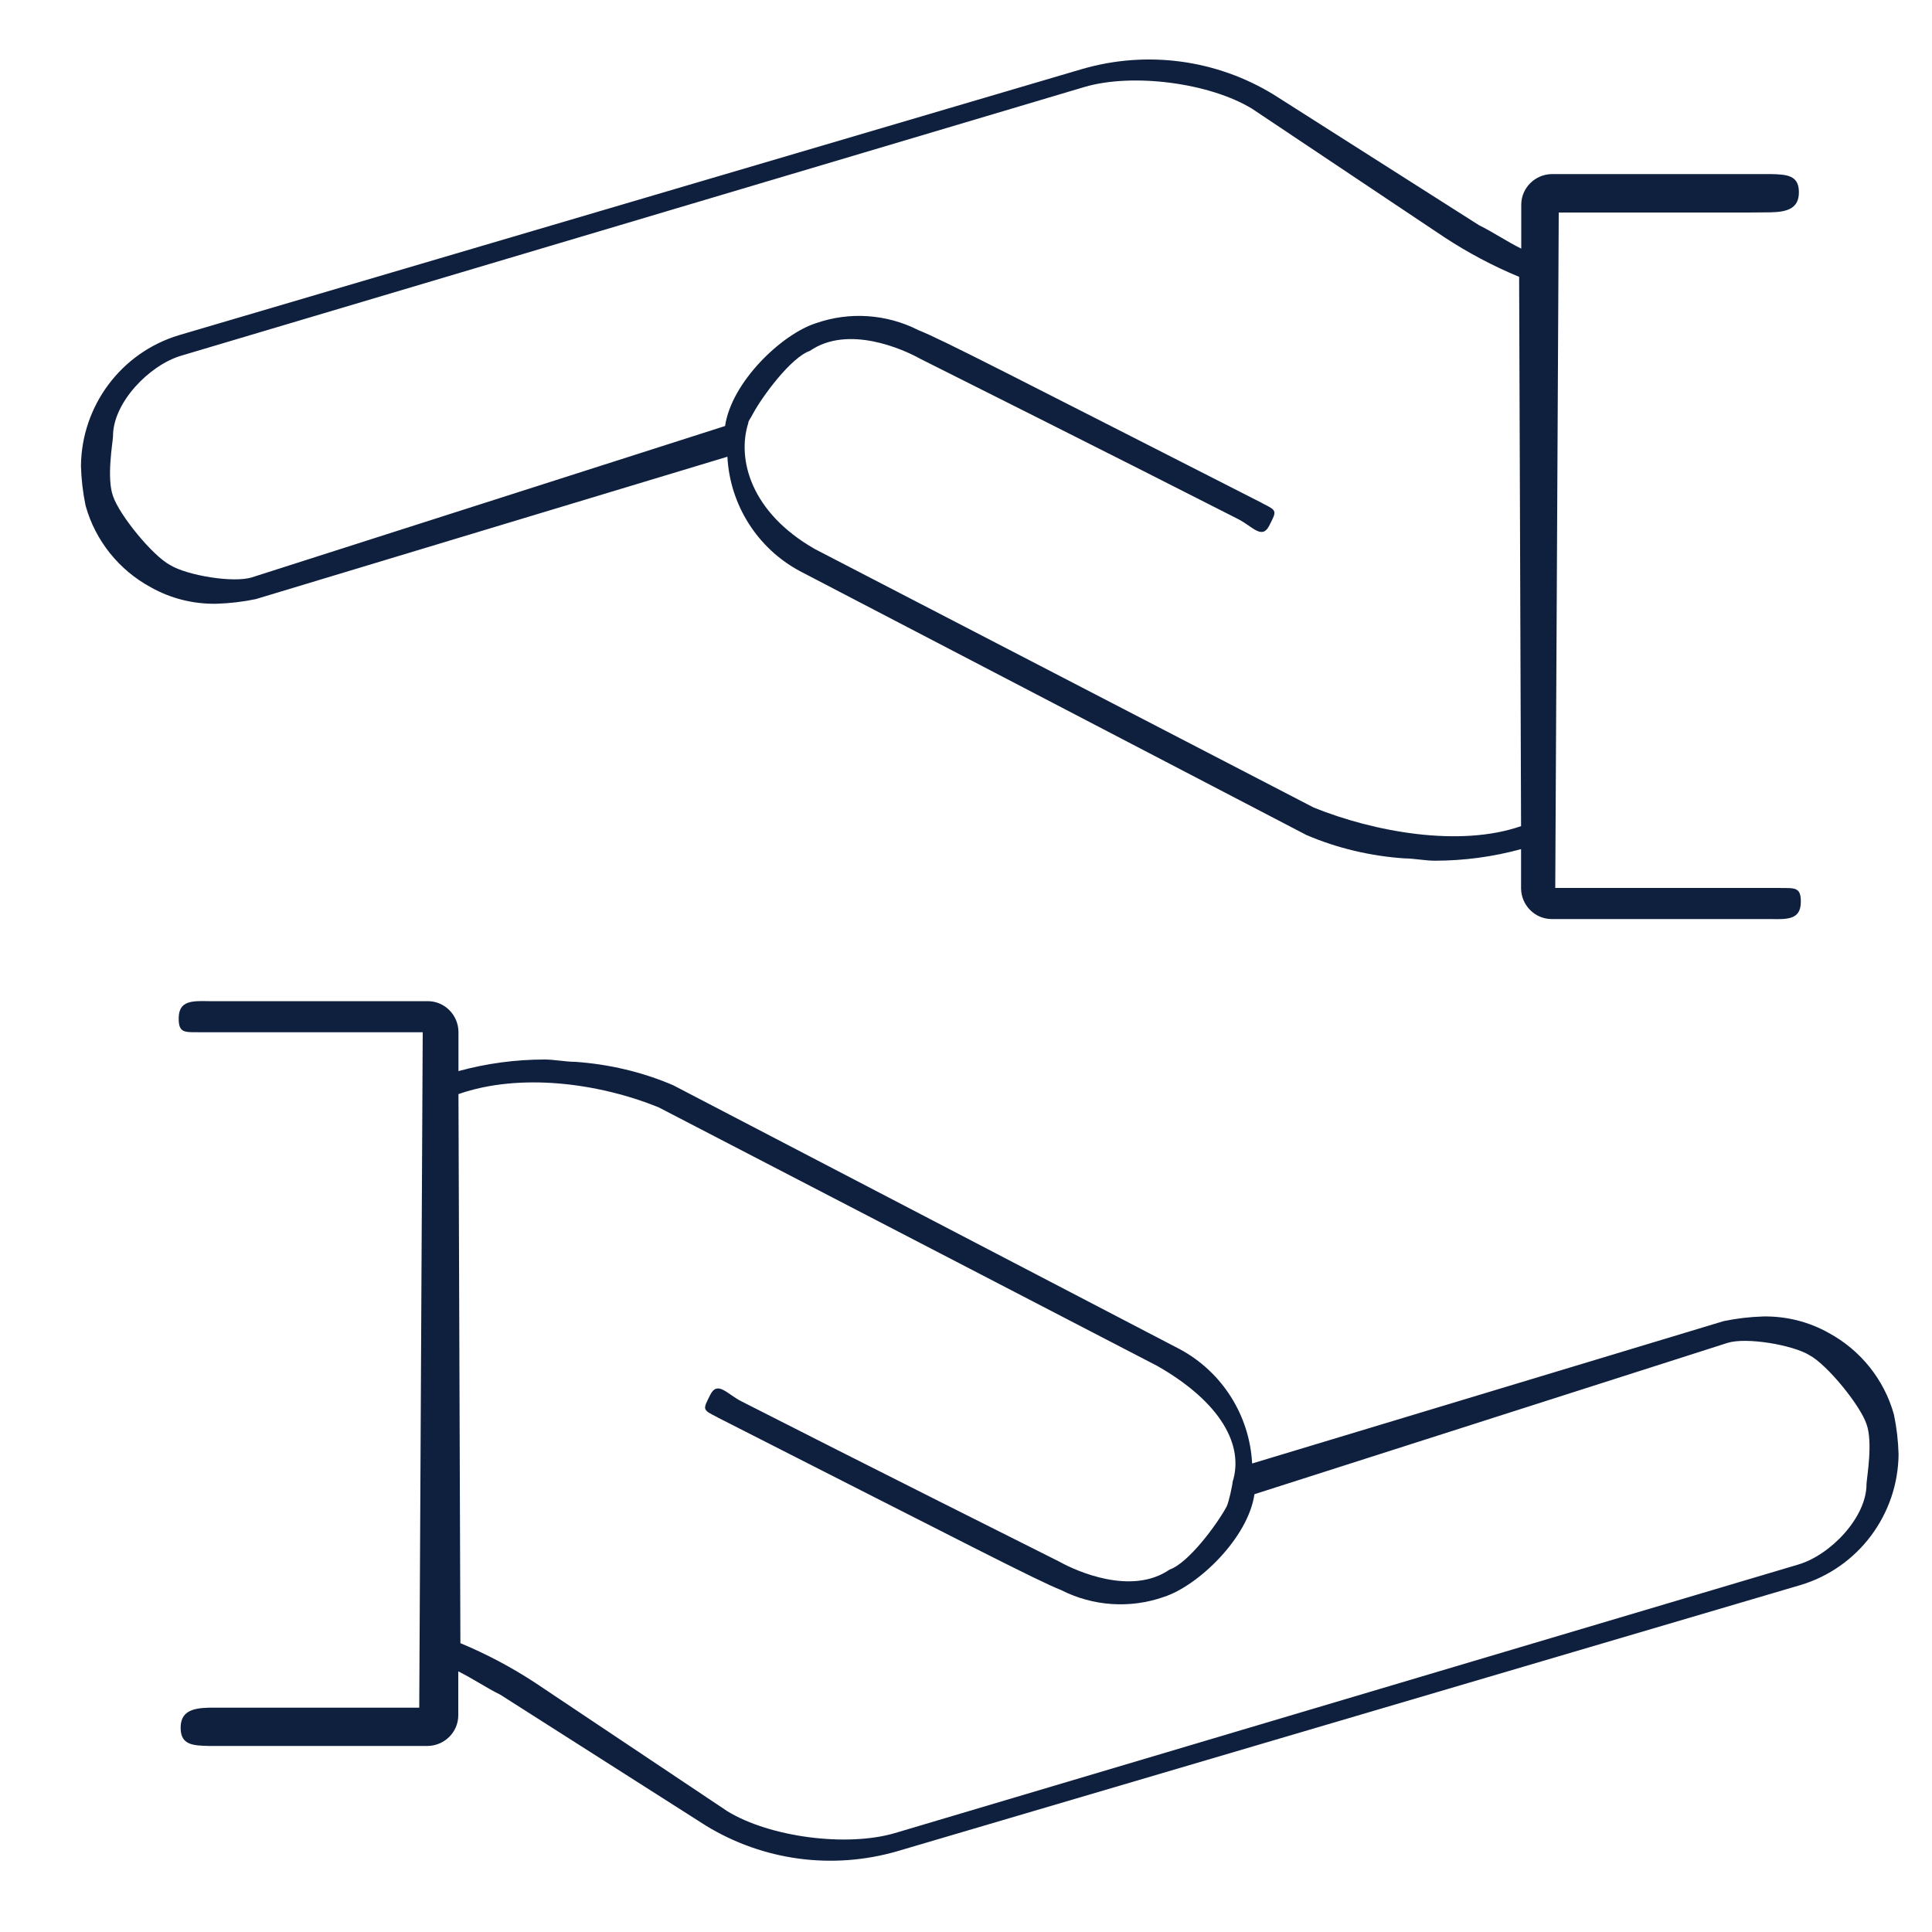
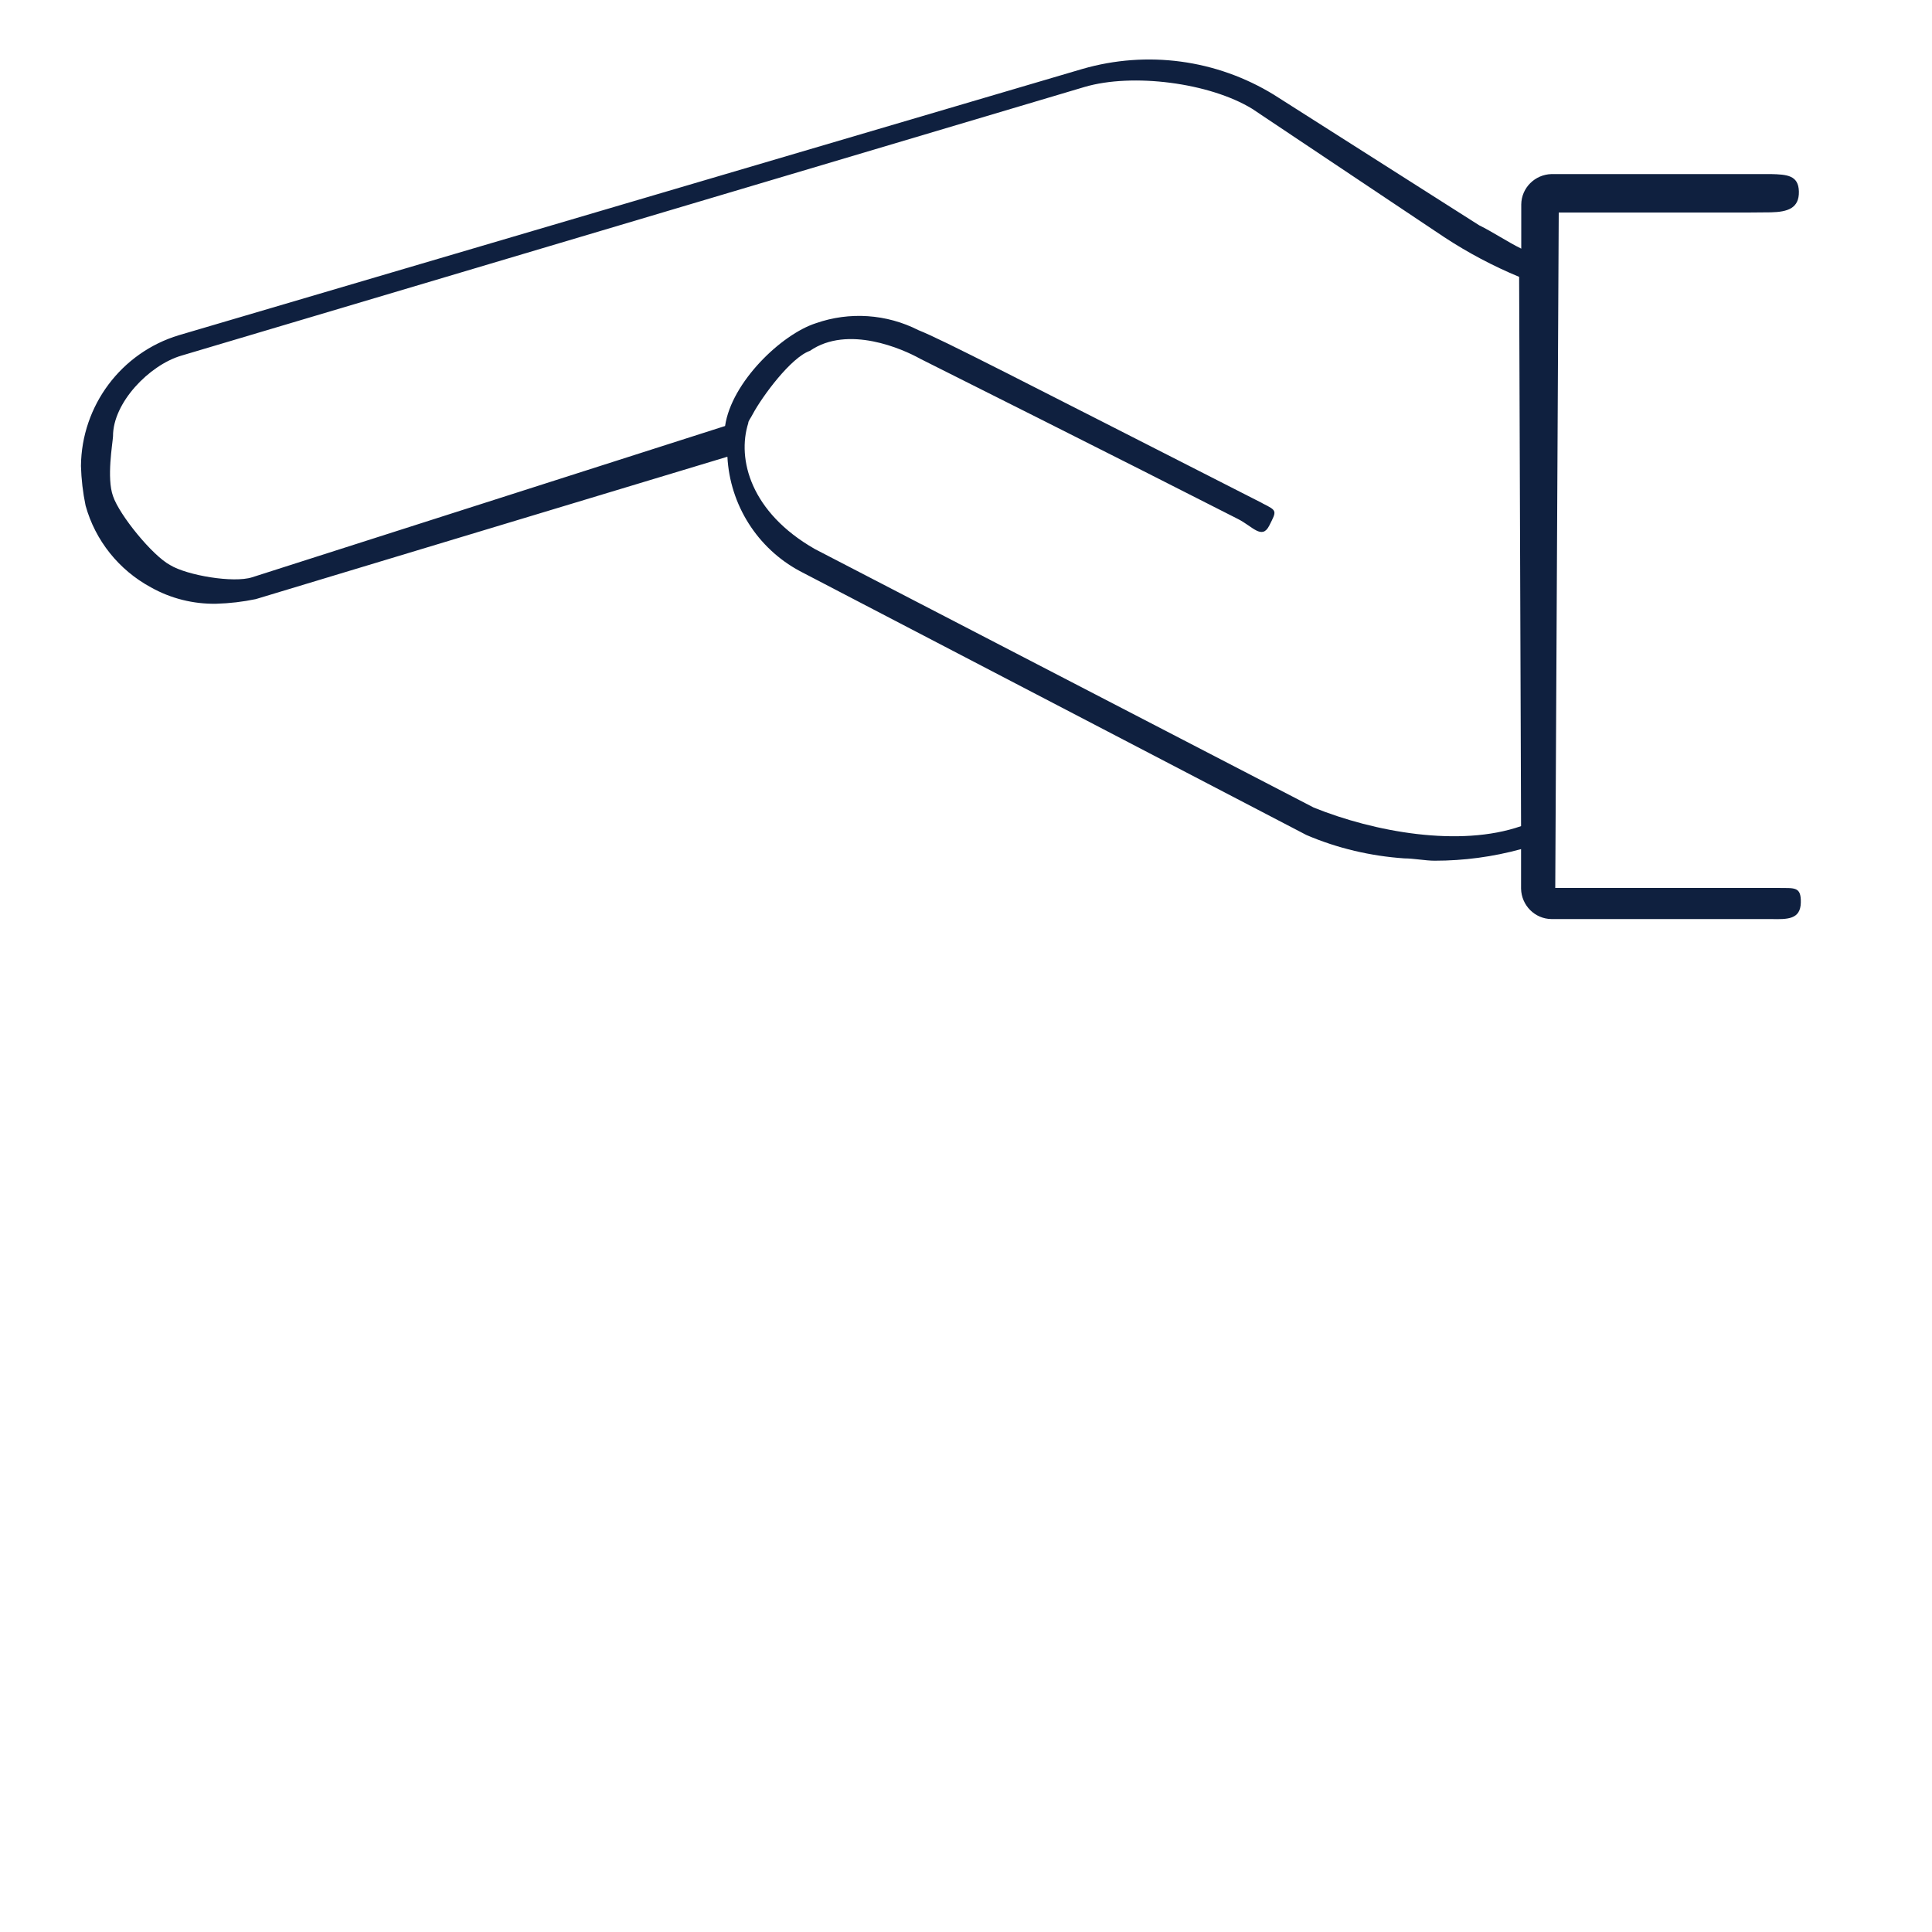
<svg xmlns="http://www.w3.org/2000/svg" version="1.1" id="Layer_1" x="0px" y="0px" viewBox="0 0 1000 1000" style="enable-background:new 0 0 1000 1000;" xml:space="preserve">
  <style type="text/css">
	.st0{fill:#0F203F;}
</style>
-   <path id="Path_79" class="st0" d="M108,883.9c-8.7,0.2-14.7,2.1-14.5,10.8c0.2,8.4,6.2,8.8,14.5,9h113.5c8.6-0.2,15.6-7.1,15.7-15.7  v-22.9c7.3,3.6,14.5,8.5,21.8,12.1l106.3,67.7c29.7,18.2,65.6,23,99.1,13.3L932,820.4c29.9-9,50.4-36.5,50.7-67.7  c-0.2-6.9-1-13.8-2.4-20.5c-5-18.1-17.3-33.4-33.8-42.3c-10.3-5.8-22-8.7-33.8-8.5c-6.9,0.2-13.8,1-20.5,2.4l-244.1,73.7  c-1.3-24.9-15.5-47.4-37.5-59.2L348.4,561.7c-16.1-6.9-33.3-10.9-50.7-12.1c-4.8,0-10.9-1.2-15.7-1.2c-15.1,0-30.1,2-44.7,6v-20.5  c-0.2-8.6-7.1-15.6-15.7-15.7H108c-8.7-0.2-15.3-0.2-15.5,8.5s3.5,7.4,12.2,7.6c0.3,0,4.8,0,5.1,0h109L217,883.9H108z M237.3,566.3  c31.8-11.1,72.3-5.8,103.5,6.8L599,707c33.3,19,44.9,41.4,39,60c0,1.2-1.9,10.4-3.1,12.8c-4.9,9.1-19.7,29.2-29.5,32.6  c-19.7,13.6-48.2,0.9-57.1-4.1c-4.8-2.4-105.2-52.7-164.4-82.9c-7.6-3.8-12.5-11-16.3-3.4s-4.2,7.6,3.4,11.4  c0.2,0.1,0.4,0.2,0.5,0.3C499.6,798.8,537,818.2,549.2,823c16.5,8.4,35.7,9.7,53.1,3.6c17.8-5.7,43.7-30.5,47-53.2l244.8-78.3  c9.7-3.1,33.7,1,42.4,6.3c9.2,4.9,26.3,25.9,29.6,35.7c3.4,9.4,0.2,27.3,0,31c0.1,17.3-18.7,36.8-35.3,41.7l-467.6,139  c-24.8,7.3-64.6,2.2-86.7-11.3L277,871c-12.2-8-25.2-14.9-38.7-20.5L237.3,566.3z" />
  <path id="Path_79_00000026847911708802222830000009571192384986652077_" class="st0" d="M916.6,109.9c8.7-0.2,14.7-2.1,14.5-10.8  c-0.2-8.4-6.2-8.8-14.5-9H803.1c-8.6,0.2-15.6,7.1-15.7,15.7v22.9c-7.3-3.6-14.5-8.5-21.8-12.1L659.3,49  c-29.7-18.2-65.6-23-99.1-13.3L92.6,173.5c-29.9,9-50.4,36.5-50.7,67.7c0.2,6.9,1,13.8,2.4,20.5c5,18.1,17.3,33.4,33.8,42.3  c10.3,5.8,22,8.7,33.8,8.5c6.9-0.2,13.8-1,20.5-2.4l244.1-73.7c1.3,24.9,15.5,47.4,37.5,59.2l262.2,136.6  c16.1,6.9,33.3,10.9,50.7,12.1c4.8,0,10.9,1.2,15.7,1.2c15.1,0,30.1-2,44.7-6V460c0.2,8.6,7.1,15.6,15.7,15.7h113.6  c8.7,0.2,15.3,0.2,15.5-8.5s-3.5-7.4-12.2-7.6c-0.3,0-4.8,0-5.1,0H805l1.8-349.6h97.9L916.6,109.9z M787.3,427.6  c-31.8,11.1-76.1,3-107.3-9.6L421.8,284.2c-33.3-19-40.4-46.6-34.5-65.2c0-1.2,1.2-2.4,2.4-4.8c4.9-9.1,19.7-29.2,29.5-32.6  c19.7-13.6,48.2-0.9,57.1,4.1c4.8,2.4,105.2,52.7,164.4,82.9c7.6,3.8,12.5,11,16.3,3.4s4.2-7.6-3.4-11.4c-0.2-0.1-0.4-0.2-0.5-0.3  c-128.1-65.2-165.5-84.6-177.7-89.4c-16.5-8.4-35.7-9.7-53.1-3.6c-17.8,5.7-43.7,30.5-47,53.2l-244.8,78.3c-9.7,3.1-33.7-1-42.4-6.3  c-9.2-4.9-26.3-25.9-29.6-35.7c-3.4-9.4-0.2-27.3,0-31c-0.1-17.3,18.7-36.8,35.3-41.7L561.4,45c24.8-7.3,64.6-2.2,86.7,11.3  l99.5,66.5c12.2,8,25.2,14.9,38.7,20.5L787.3,427.6z" />
</svg>